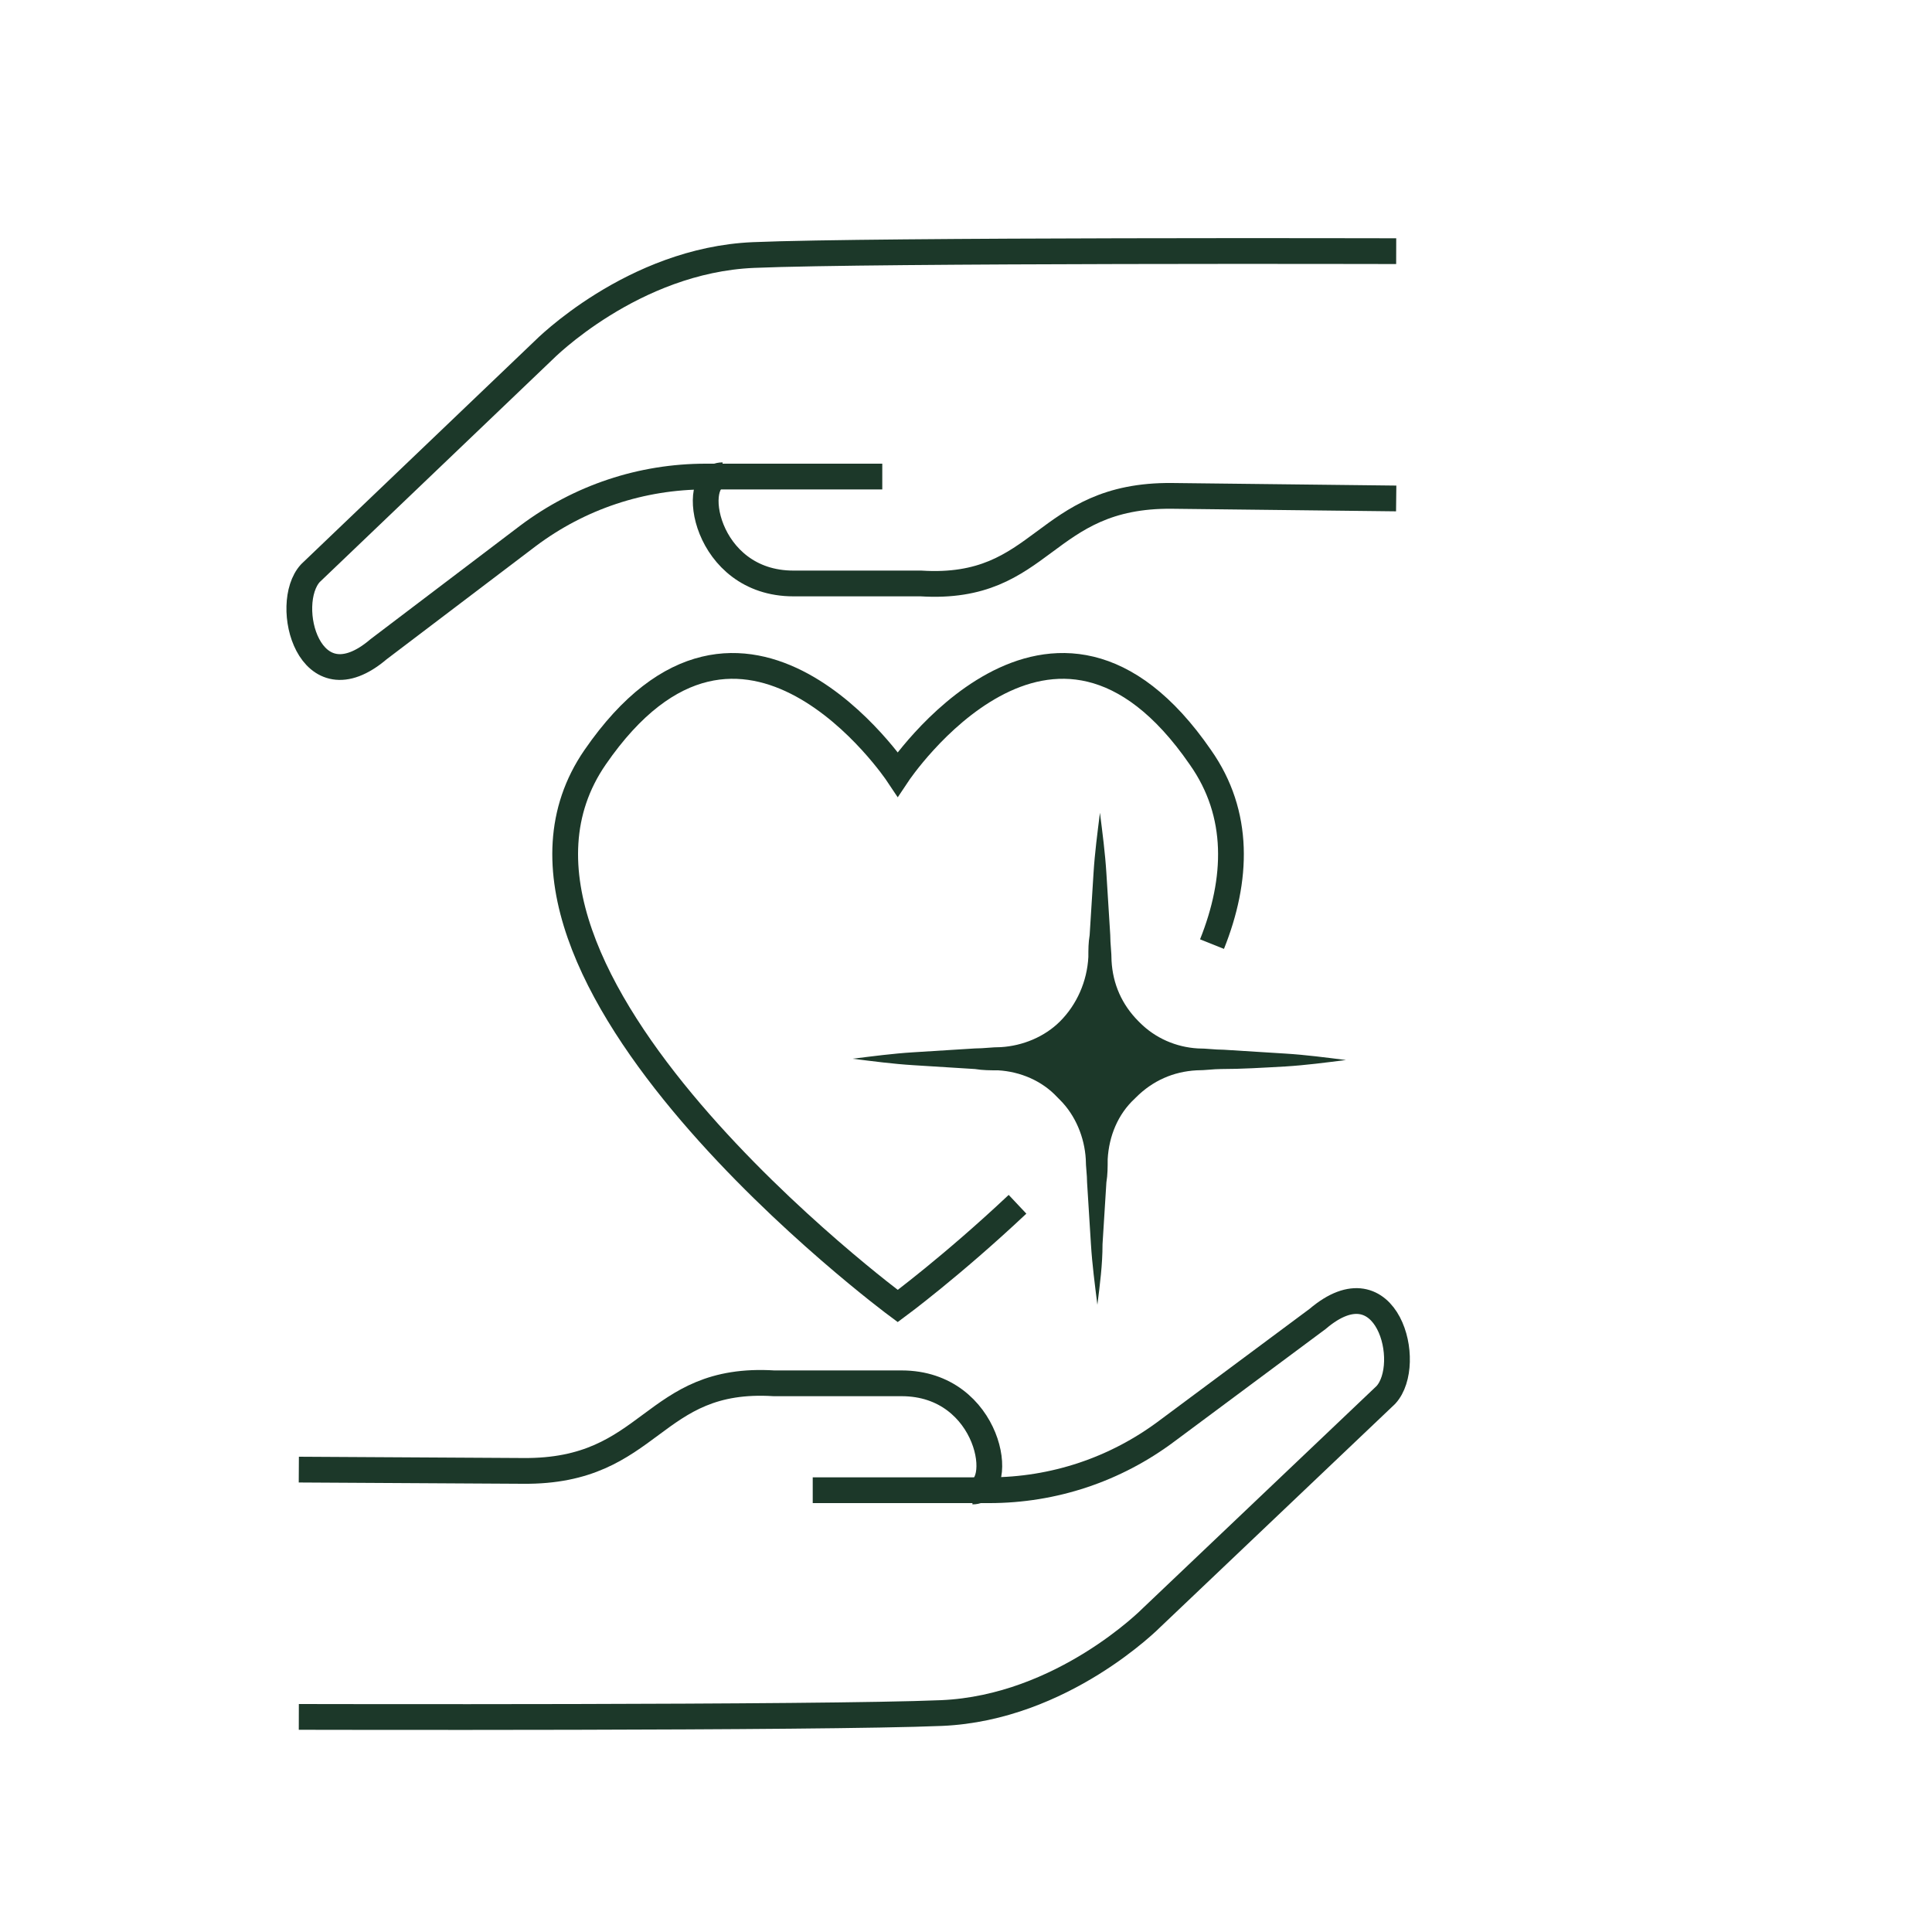
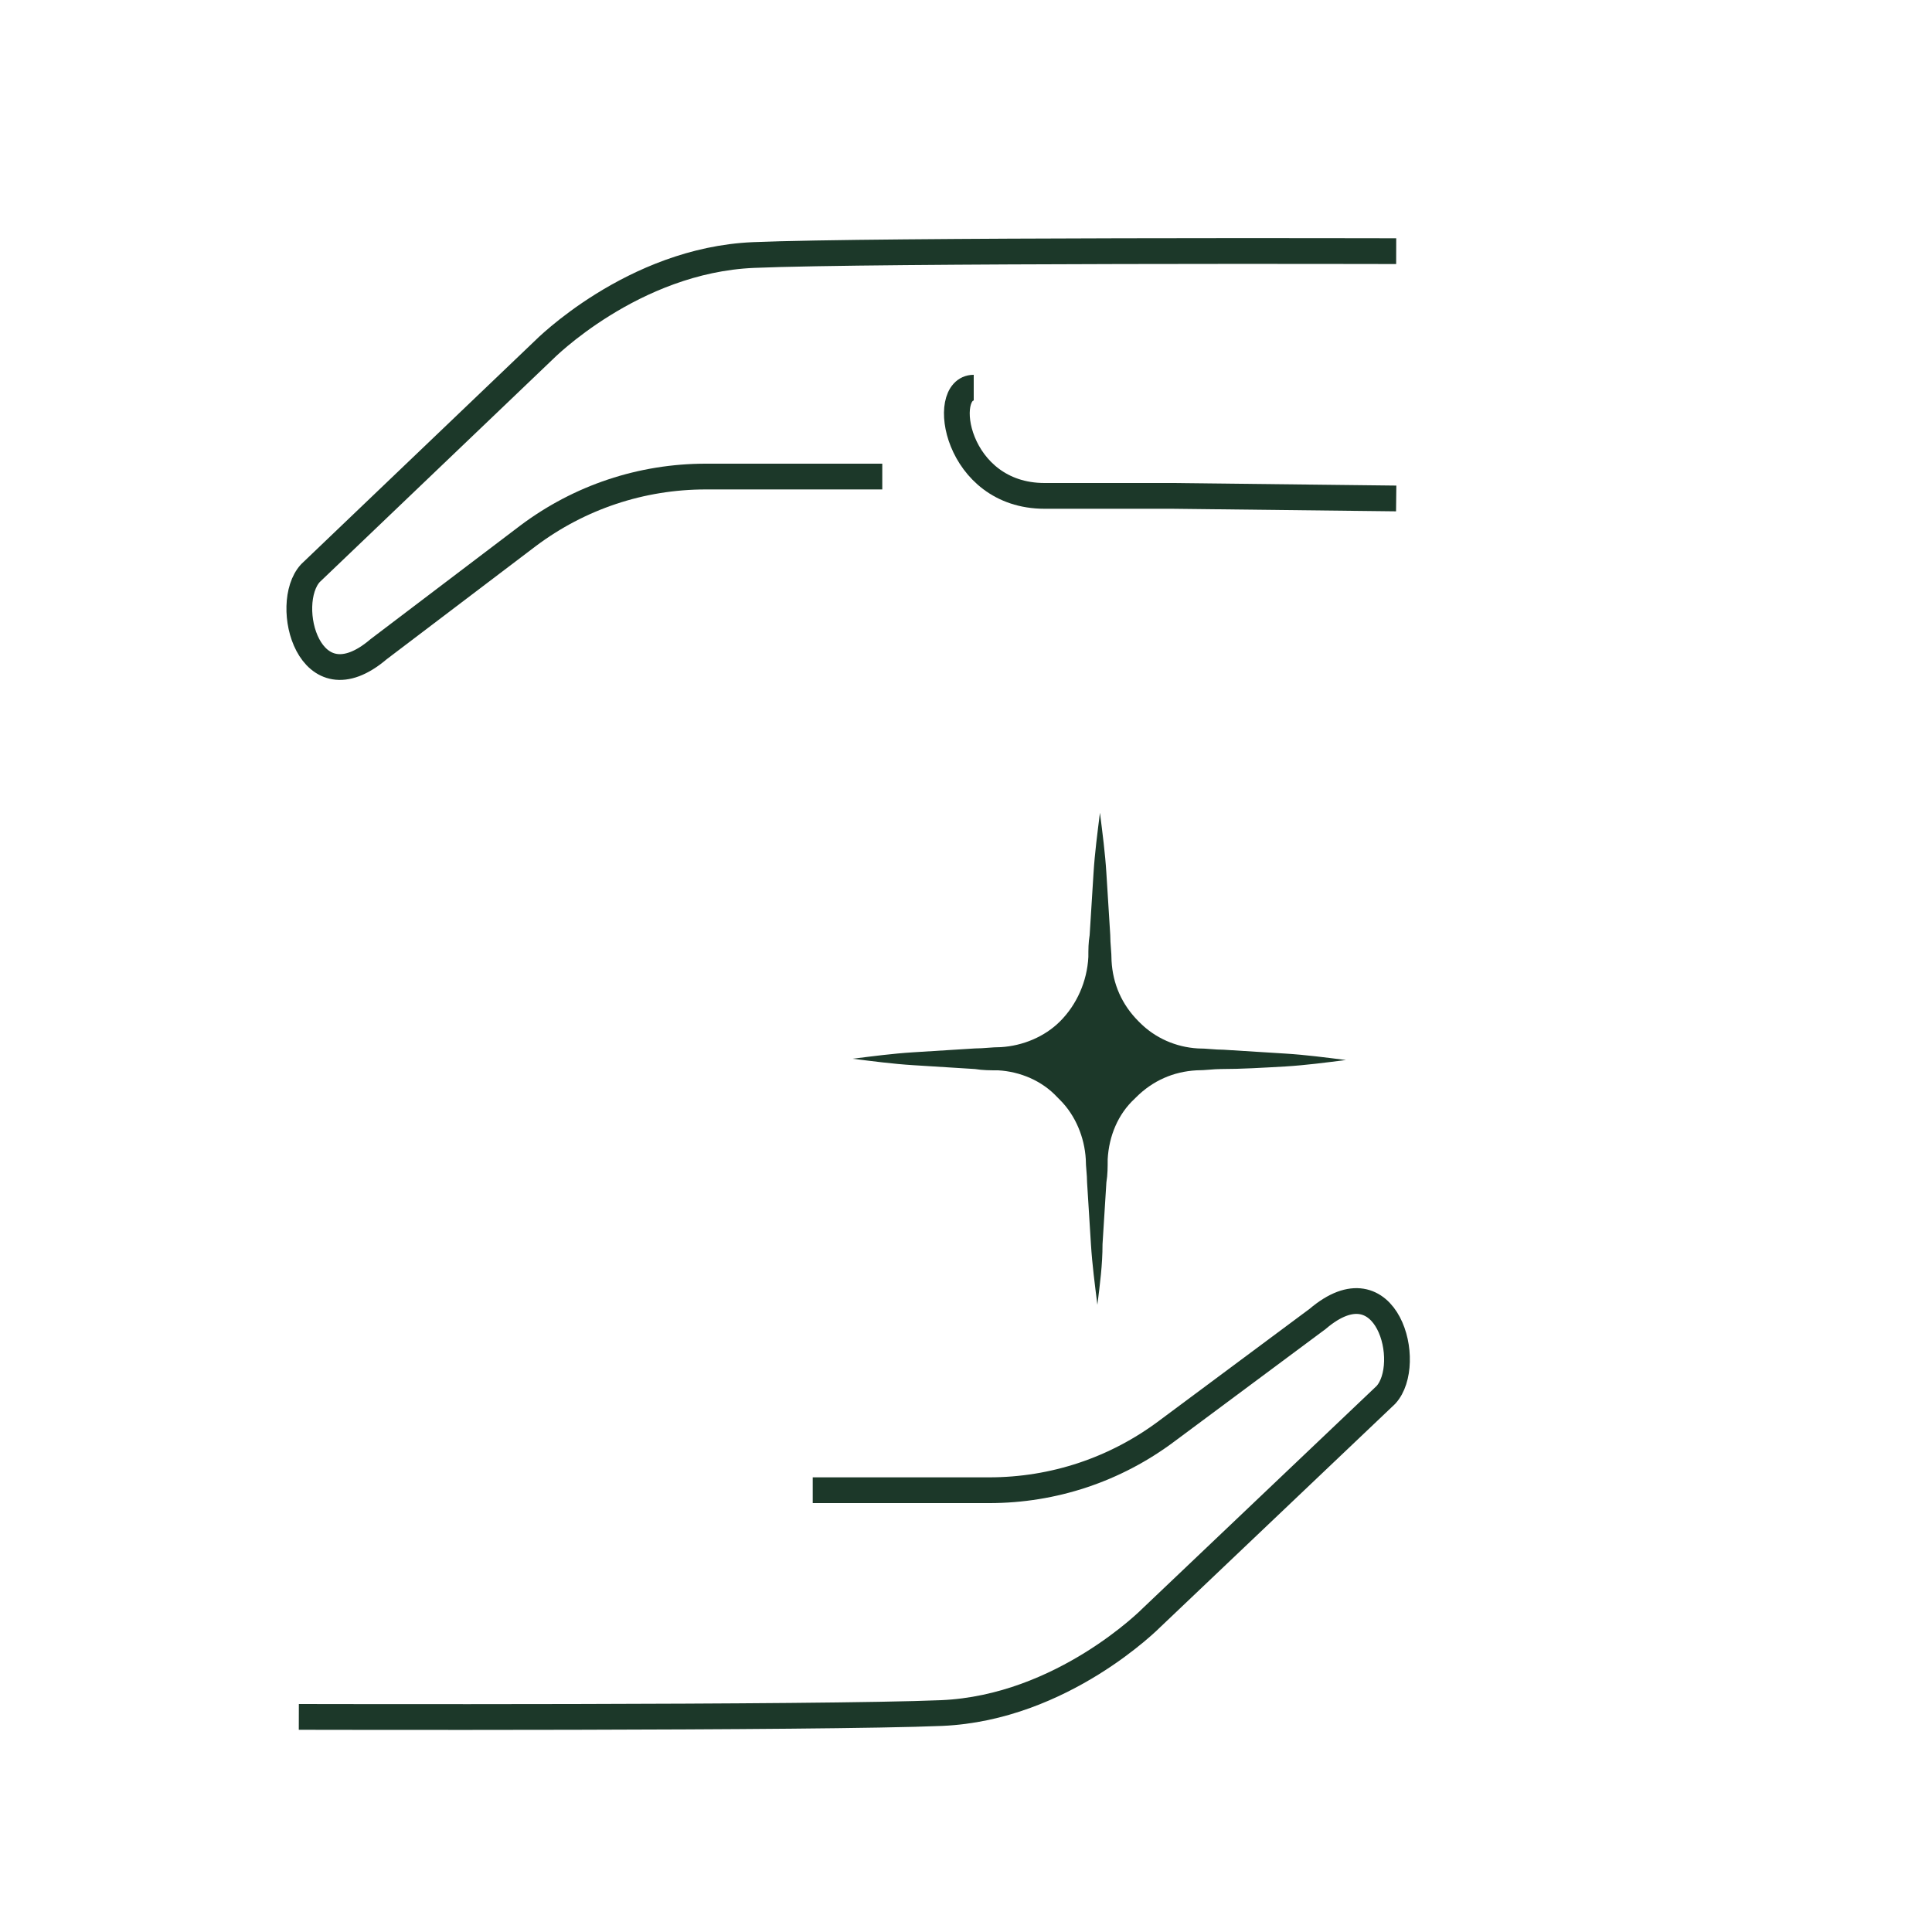
<svg xmlns="http://www.w3.org/2000/svg" id="Ebene_1" x="0px" y="0px" viewBox="0 0 150 150" style="enable-background:new 0 0 150 150;" xml:space="preserve">
  <style type="text/css">	.st0{fill:#889880;}	.st1{fill:#1C3829;}	.st2{fill:none;stroke:#1C3829;stroke-width:2;stroke-miterlimit:10;}	.st3{fill:none;stroke:#1C3829;stroke-miterlimit:10;}</style>
  <g>
    <g>
      <g>
        <path class="st2" d="M23.2,133.3c0,0,40.5,0.1,49.9-0.3c9.4-0.4,16.3-7.4,16.3-7.4l18.2-17.3c2.2-2.4,0.1-10.5-5.3-5.9l-11.7,8.7    c-4,3-8.8,4.6-13.8,4.6H63.1" />
-         <path class="st2" d="M23.2,114.1l17.4,0.1c10.1,0.1,9.9-7.4,19.5-6.8H70c6.9,0,8.2,8.4,5.5,8.4" />
      </g>
      <g>
        <path class="st2" d="M108.4,19.5c0,0-40.5-0.1-49.9,0.3c-9.4,0.4-16.3,7.4-16.3,7.4L24.1,44.5c-2.2,2.4-0.1,10.5,5.3,5.9L41,41.6    c4-3,8.8-4.6,13.8-4.6h13.7" />
-         <path class="st2" d="M108.4,38.7L91,38.5c-10.1-0.1-9.9,7.4-19.5,6.8h-9.9c-6.9,0-8.2-8.4-5.5-8.4" />
+         <path class="st2" d="M108.4,38.7L91,38.5h-9.9c-6.9,0-8.2-8.4-5.5-8.4" />
      </g>
      <g>
-         <path class="st2" d="M94.1,73.3C94.1,73.3,94.1,73.3,94.1,73.3c2-5,2.2-10.1-0.9-14.5c-11.5-16.7-23.5,1.3-23.5,1.3    s-12-18-23.5-1.3c-11.5,16.7,23.5,42.6,23.5,42.6s4.2-3.1,9.3-7.9" />
-       </g>
+         </g>
    </g>
    <path class="st1" d="M85.2,101.3c-0.2-1.6-0.4-3.1-0.5-4.7c-0.1-1.6-0.2-3.2-0.3-4.8c0-0.6-0.1-1.2-0.1-1.8c-0.1-1.7-0.8-3.4-2-4.6  c-0.1-0.1-0.1-0.1-0.2-0.2c-1.2-1.3-2.9-2-4.6-2.1c-0.6,0-1.2,0-1.8-0.1c-1.6-0.1-3.2-0.2-4.8-0.3c-1.6-0.1-3.1-0.3-4.7-0.5  c0,0,0,0,0,0c1.6-0.2,3.1-0.4,4.7-0.5c1.6-0.1,3.2-0.2,4.8-0.3c0.7,0,1.3-0.1,2-0.1c1.7-0.1,3.4-0.8,4.6-2c0,0,0,0,0,0  c1.3-1.3,2.1-3.1,2.2-5c0-0.6,0-1.1,0.1-1.7c0.1-1.6,0.2-3.2,0.3-4.8c0.1-1.6,0.3-3.1,0.5-4.7c0,0,0,0,0,0c0.2,1.6,0.4,3.1,0.5,4.7  c0.1,1.6,0.2,3.2,0.3,4.8c0,0.7,0.1,1.3,0.1,2c0.1,1.8,0.8,3.4,2.1,4.7c0,0,0,0,0.1,0.1c1.2,1.2,2.8,1.9,4.5,2c0.7,0,1.3,0.1,2,0.1  c1.6,0.1,3.2,0.2,4.8,0.3c1.6,0.1,3.1,0.3,4.7,0.5c0,0,0,0,0,0c-1.6,0.2-3.1,0.4-4.7,0.5C98,82.9,96.4,83,94.8,83  c-0.6,0-1.2,0.1-1.9,0.1c-1.8,0.1-3.4,0.8-4.7,2.1c0,0-0.1,0.1-0.1,0.1c-1.3,1.2-2,2.9-2.1,4.7c0,0.6,0,1.2-0.1,1.8  c-0.1,1.6-0.2,3.2-0.3,4.8C85.6,98.2,85.4,99.7,85.2,101.3C85.2,101.3,85.2,101.3,85.2,101.3z" />
  </g>
</svg>